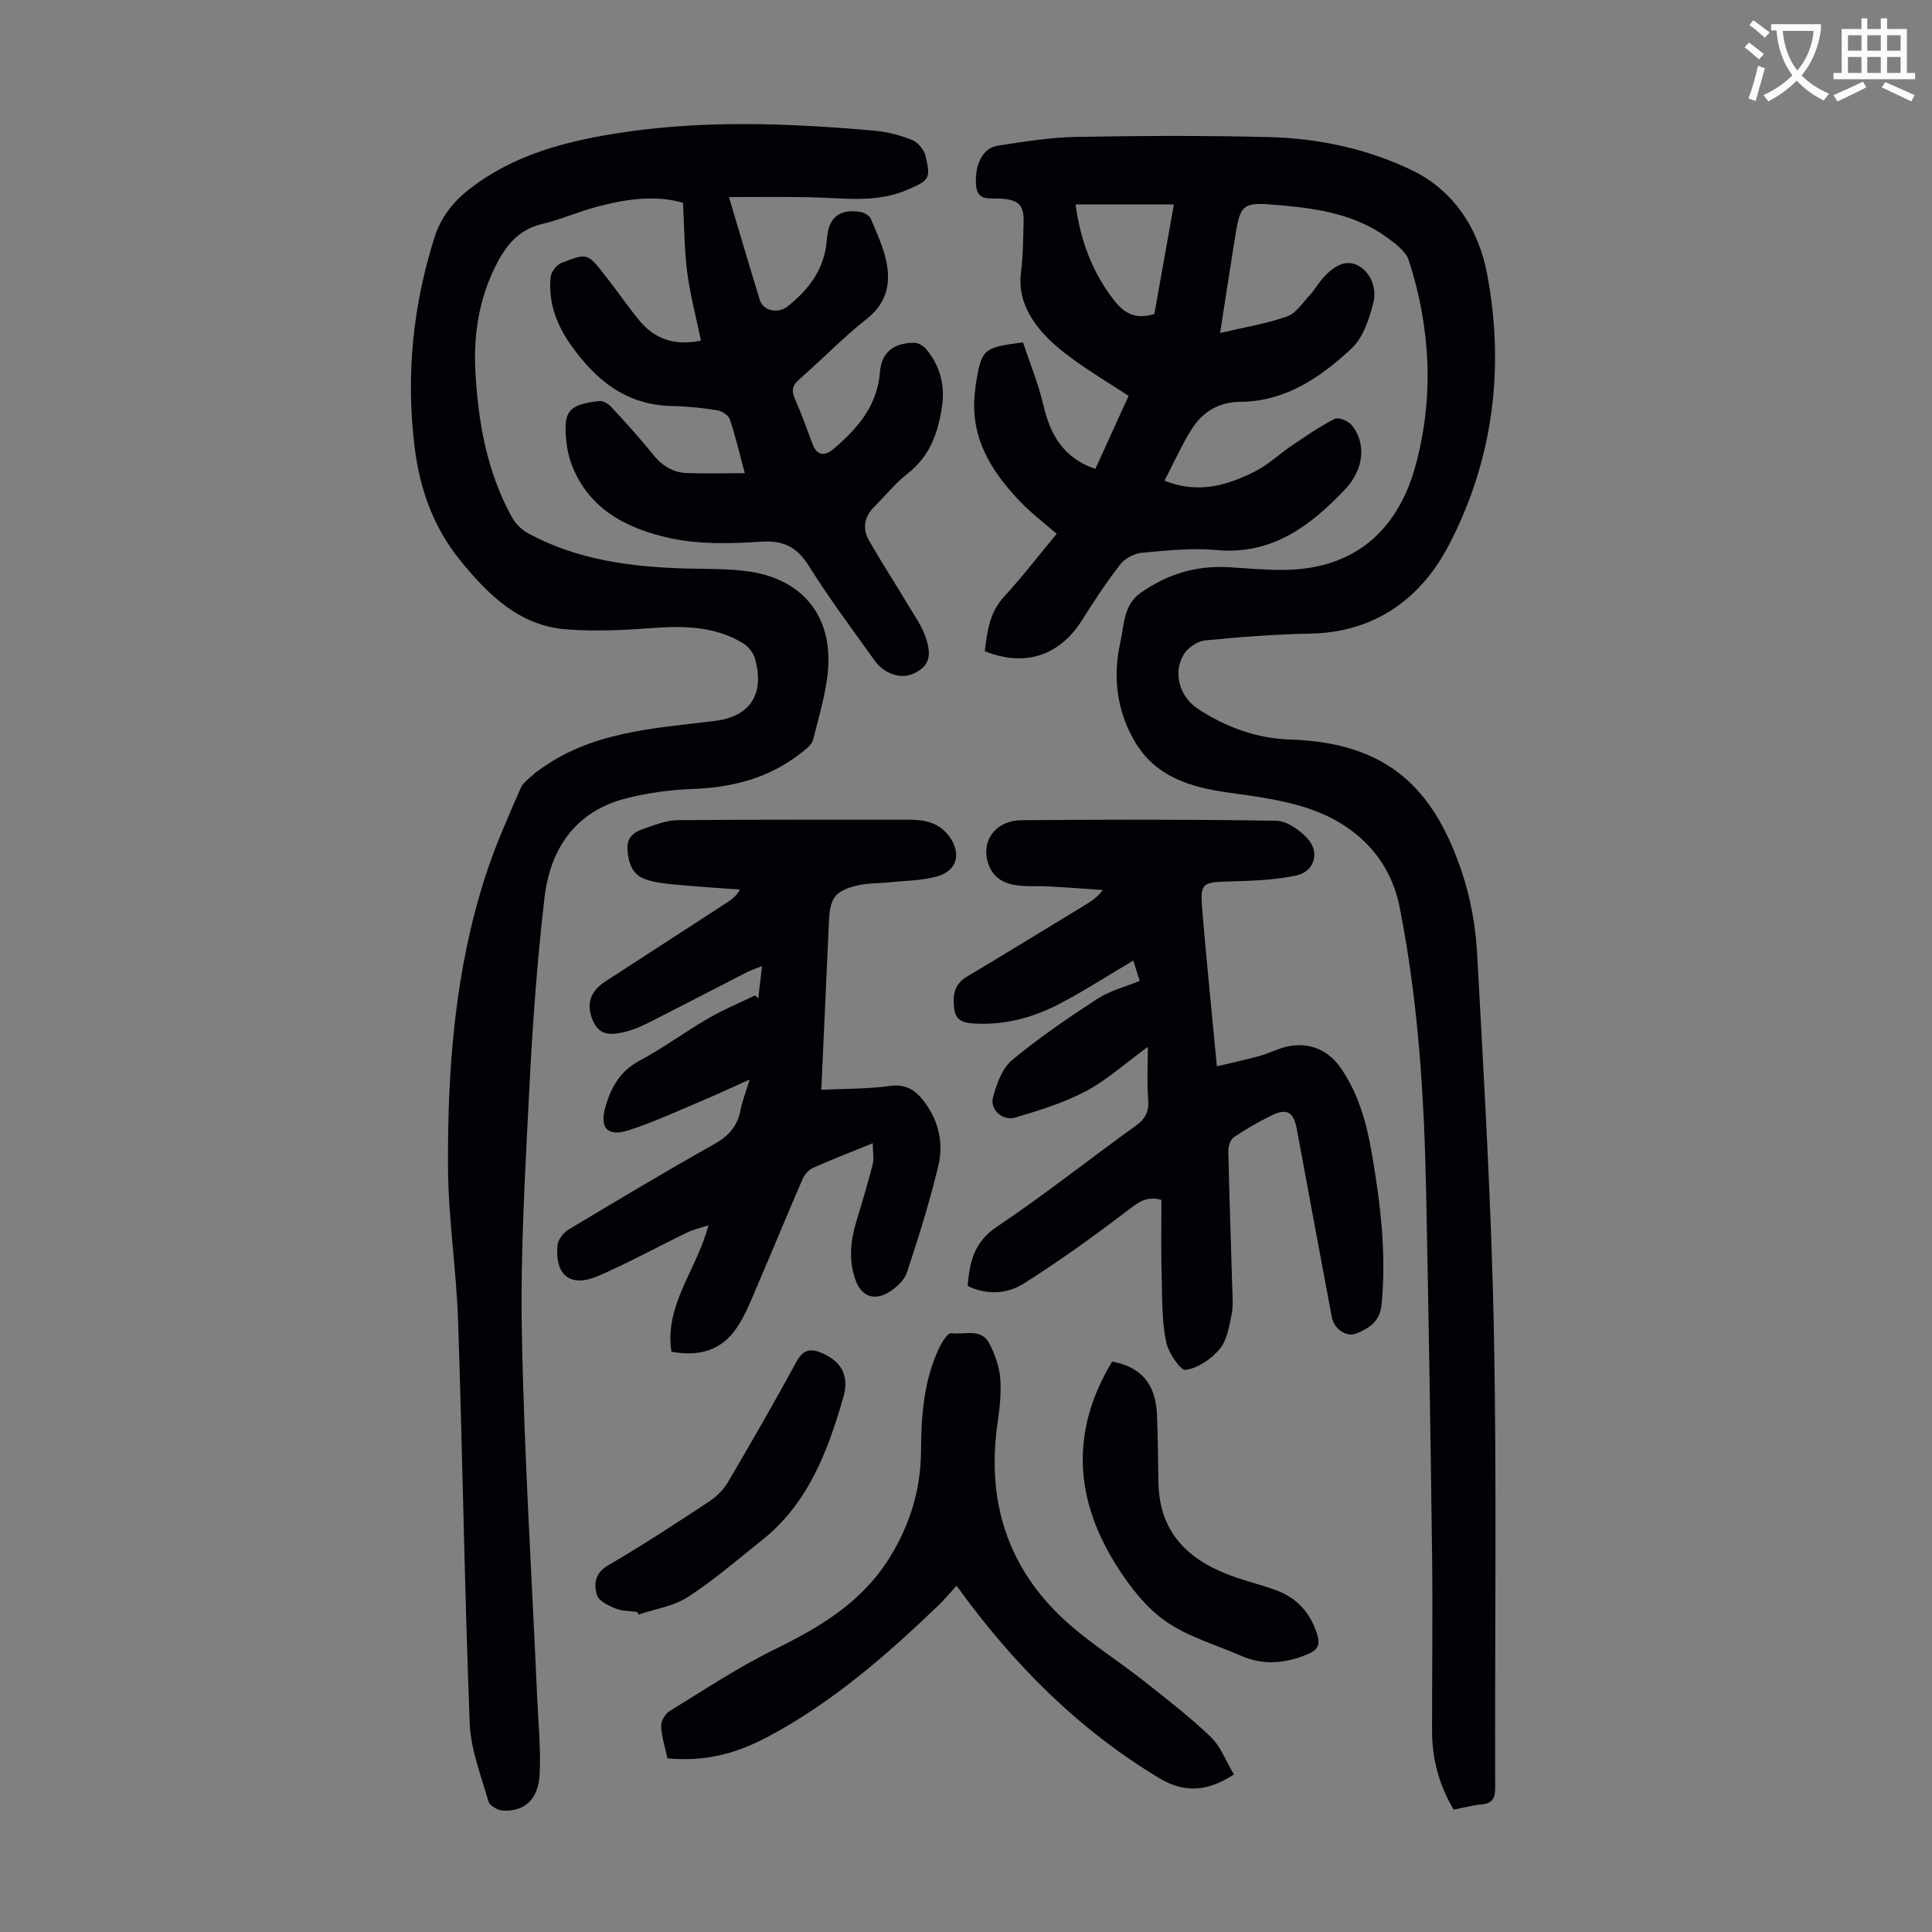
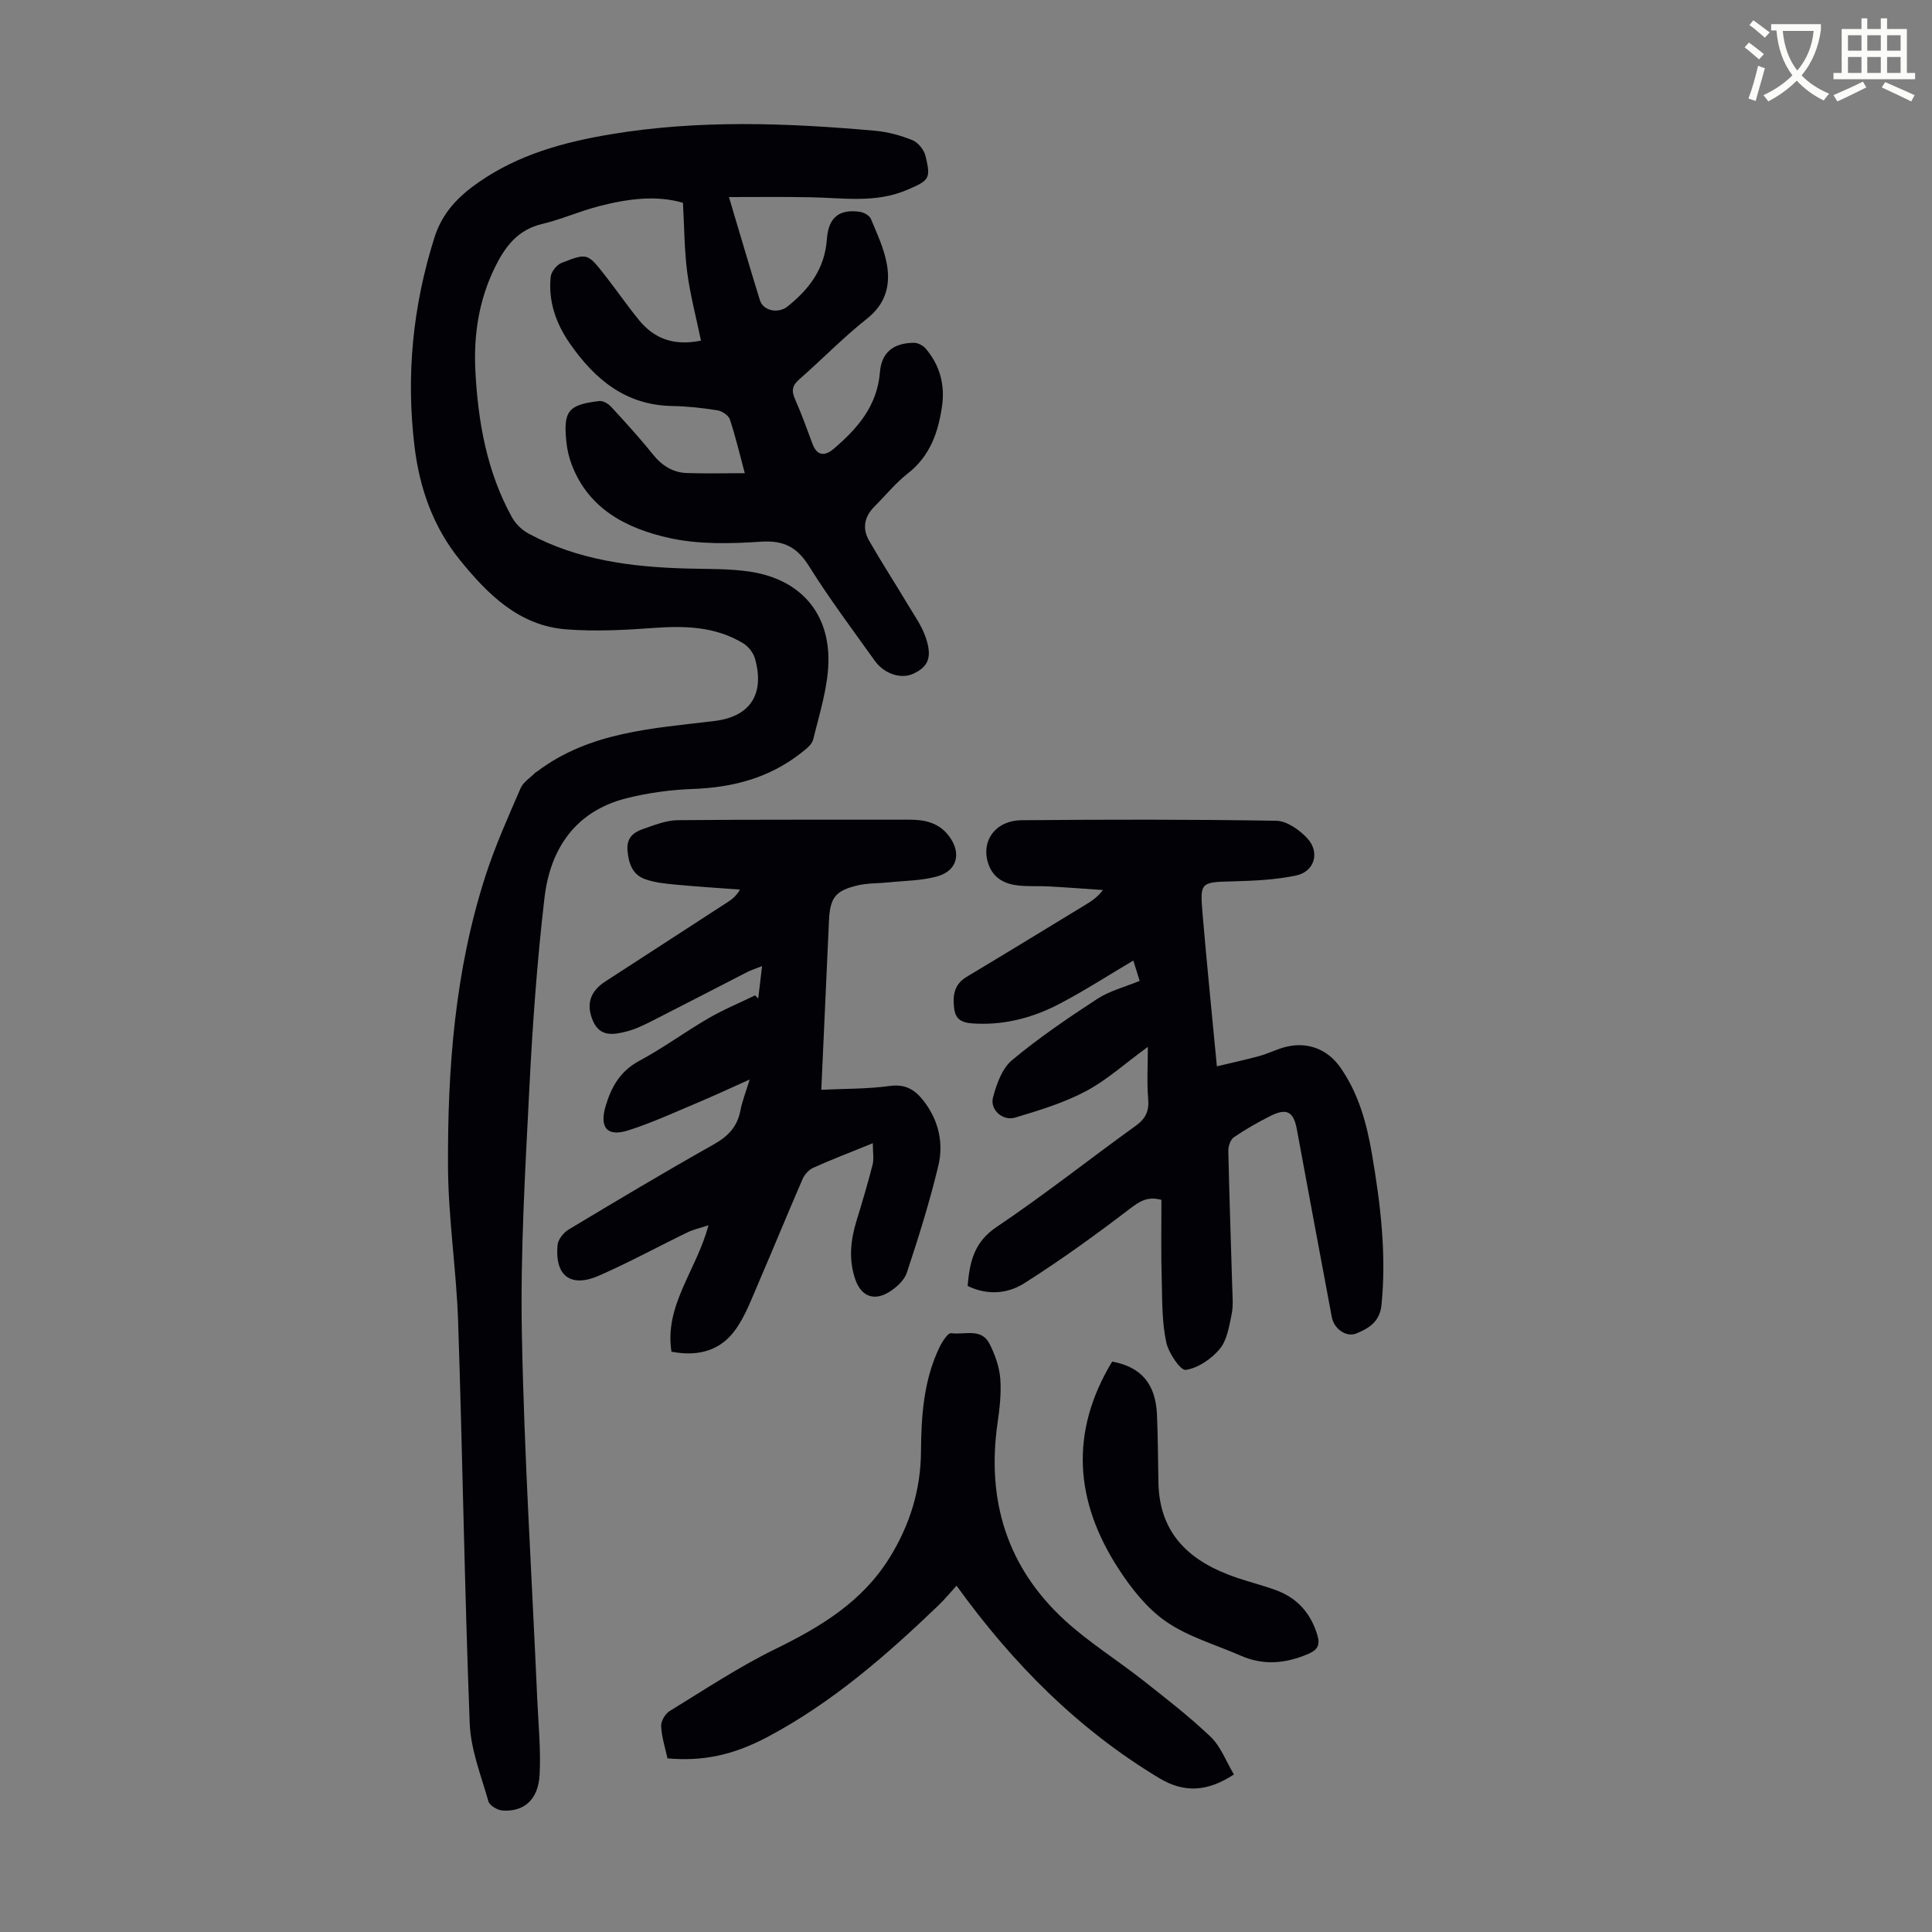
<svg xmlns="http://www.w3.org/2000/svg" enable-background="new 0 0 400 400" viewBox="0 0 400 400">
  <rect x="0" y="0" width="400" height="400" fill="#808080" stroke="none" />
  <path d="m362.1 8.8c1.1.8 2.1 1.6 3.1 2.4l-1 1.1c-1.3-1.1-2.3-2-3-2.5zm1.9 4.8c.5.2.9.4 1.4.5-.6 2.3-1.3 4.5-1.9 6.8l-1.5-.5c.8-2.1 1.4-4.3 2-6.8zm-1-9.4c1.3.9 2.4 1.8 3.4 2.5l-1 1.1c-1.4-1.2-2.4-2.1-3.2-2.6zm3.7 2.2v-1.4h10.3v1.2c-.5 3.6-1.8 6.8-4 9.4 1.5 1.6 3.4 2.8 5.7 3.8-.3.4-.7.8-1.1 1.4-2.3-1.1-4.1-2.5-5.6-4.1-1.6 1.6-3.6 3.1-5.9 4.3-.3-.5-.7-.9-1-1.3 2.4-1.1 4.4-2.5 6-4.1-1.9-2.5-3-5.6-3.3-9.3h-1.1zm8.8 0h-6.4c.3 3.3 1.3 6 3 8.2 2-2.3 3.1-5.1 3.4-8.2z" fill="#fbfcfa" />
  <path d="m385.3 3.8h1.3v2.2h2.8v-2.2h1.3v2.2h4.1v9.1h1.7v1.3h-16.9v-1.3h1.7v-9.1h4.1v-2.2zm.4 13.1.7 1.2c-1.8.9-3.8 1.9-6 2.9-.2-.4-.5-.8-.8-1.3 2.3-1 4.3-1.9 6.1-2.8zm-3.1-6.4h2.8v-3.2h-2.8zm0 4.6h2.8v-3.3h-2.8zm4-4.6h2.8v-3.2h-2.8zm0 4.6h2.8v-3.3h-2.8zm3.7 1.9c2.1.9 4.1 1.8 6.1 2.7l-.7 1.3c-2.2-1.1-4.2-2-6.1-2.9zm3.2-9.7h-2.8v3.2h2.8zm-2.8 7.8h2.8v-3.3h-2.8z" fill="#fbfcfa" />
  <g fill="#010106">
    <path d="m150.92 40.8c2.11 7.05 4.2 14.22 6.41 21.36.69 2.21 3.78 2.83 5.71 1.3 4.52-3.6 7.73-7.84 8.16-13.96.32-4.57 2.65-6.26 6.85-5.64.83.12 1.97.77 2.26 1.47 1.28 3.07 2.74 6.16 3.31 9.4.76 4.32-.23 8.18-4.12 11.25-4.91 3.88-9.28 8.41-14 12.54-1.42 1.24-1.69 2.3-.94 4.02 1.35 3.06 2.5 6.22 3.66 9.36.97 2.63 2.66 2.5 4.39 1.02 4.93-4.2 9.01-8.87 9.57-15.86.33-4.14 2.82-6.04 7.03-6.09.83-.01 1.9.56 2.46 1.22 2.91 3.42 4 7.47 3.37 11.89-.78 5.42-2.48 10.35-7.1 13.95-2.54 1.98-4.6 4.56-6.9 6.85-2.1 2.08-2.55 4.53-1.12 7.03 2.54 4.44 5.33 8.73 7.95 13.12 1.36 2.28 2.97 4.5 3.8 6.98 1.39 4.11.51 6.04-2.59 7.48-2.48 1.15-5.97.09-7.96-2.68-4.62-6.46-9.39-12.83-13.6-19.56-2.48-3.96-5.21-5.41-9.96-5.1-6.3.42-12.88.59-18.97-.76-8.75-1.94-16.74-5.94-20.25-15.27-.55-1.45-.9-3.01-1.07-4.55-.69-6.46.35-7.79 6.82-8.54.77-.09 1.85.56 2.43 1.19 2.96 3.21 5.91 6.44 8.64 9.84 1.88 2.34 4.14 3.79 7.09 3.88 3.88.13 7.77.03 11.95.03-1.04-3.87-1.9-7.56-3.09-11.14-.28-.84-1.62-1.73-2.58-1.88-3.09-.49-6.22-.84-9.35-.89-9.6-.16-15.99-5.48-21.14-12.86-2.9-4.15-4.55-8.76-4.03-13.87.11-1.06 1.25-2.51 2.26-2.9 5.31-2.08 5.38-2.01 8.9 2.47 2.42 3.08 4.64 6.32 7.11 9.35 3.15 3.86 7.21 5.43 12.85 4.27-.99-4.79-2.22-9.4-2.84-14.08-.61-4.68-.61-9.44-.89-14.45-5.53-1.64-11.49-.82-17.36.69-4 1.03-7.82 2.75-11.83 3.7-5.02 1.19-7.63 4.68-9.71 8.9-3.35 6.79-4.46 14.01-4.08 21.51.55 10.59 2.38 20.89 7.57 30.3.75 1.36 2.07 2.64 3.44 3.38 10.21 5.52 21.36 6.92 32.75 7.24 4.46.12 8.99-.01 13.37.69 10.14 1.63 16.22 8.5 15.96 18.76-.14 5.35-1.87 10.68-3.15 15.95-.27 1.11-1.61 2.08-2.63 2.88-6.52 5.08-14.02 7.05-22.2 7.35-4.64.17-9.36.8-13.86 1.94-10.54 2.67-15.75 10.44-16.94 20.59-1.54 13.2-2.49 26.48-3.15 39.76-.85 16.87-1.86 33.78-1.53 50.66.48 25.17 2.08 50.31 3.18 75.47.23 5.23.77 10.48.49 15.68-.27 5.15-3.23 7.72-7.68 7.41-1.05-.07-2.68-1.04-2.92-1.91-1.52-5.33-3.66-10.71-3.87-16.13-1.07-27.72-1.48-55.47-2.4-83.19-.35-10.61-2.02-21.19-2.09-31.78-.13-20.52 1.41-40.94 7.8-60.64 1.99-6.14 4.66-12.08 7.23-18.02.56-1.29 2.04-2.18 3.1-3.26.08-.08.2-.1.29-.17 10.91-8.25 23.93-8.92 36.77-10.48 7.46-.91 10.39-5.63 8.37-12.89-.34-1.22-1.38-2.55-2.48-3.21-5.72-3.46-12.01-3.63-18.5-3.16-5.99.44-12.05.75-18.02.3-9.83-.73-16.32-7.24-22.11-14.38-5.49-6.78-8.32-14.77-9.37-23.35-1.81-14.76-.39-29.2 4.11-43.41 1.64-5.17 4.94-8.51 9.16-11.44 8.2-5.71 17.5-8.27 27.17-9.9 18.25-3.07 36.56-2.39 54.87-.76 2.63.23 5.31.96 7.76 1.95 1.18.48 2.4 2 2.71 3.27 1.14 4.76.79 5.06-3.91 7.06-6.47 2.75-13.2 1.61-19.87 1.49-5.56-.11-11.13-.04-16.92-.04z" />
-     <path d="m300.97 374.66c-3.09-5.17-4.48-10.61-4.48-16.42 0-12.29.16-24.58 0-36.87-.31-24.84-.72-49.68-1.22-74.52-.4-19.82-1.63-39.62-5.5-59.08-1.99-9.99-8.85-16.84-18.36-20.21-5.5-1.94-11.49-2.67-17.32-3.5-7.82-1.11-14.93-3.32-19.18-10.6-3.71-6.36-4.54-13.36-2.97-20.41.79-3.54.66-7.77 4.13-10.24 5.45-3.88 11.54-5.78 18.29-5.38 3.9.23 7.8.62 11.7.56 15.37-.24 23.68-9.22 27.05-21.72 3.81-14.11 3.08-28.41-1.42-42.34-.61-1.88-2.74-3.46-4.49-4.74-6.48-4.73-14.13-5.99-21.85-6.67-8.48-.75-8.5-.63-9.84 7.81-.96 6.02-1.88 12.05-2.9 18.61 5.06-1.19 9.6-1.91 13.86-3.42 1.9-.67 3.27-2.9 4.79-4.51.84-.89 1.45-1.98 2.23-2.94 1.94-2.37 4.62-4.53 7.45-3.21 2.75 1.29 4.19 4.76 3.4 7.81-.87 3.35-2.1 7.22-4.49 9.45-6.41 5.98-13.65 11-23.03 11.07-4.46.03-7.82 2.06-10.08 5.64-2.11 3.34-3.72 6.99-5.64 10.69 7.06 2.83 12.99.93 18.65-1.87 2.75-1.36 5.05-3.6 7.62-5.34 2.92-1.97 5.84-3.99 8.96-5.59.78-.4 2.79.41 3.5 1.26 3.08 3.74 2.63 9.17-1.41 13.41-7.19 7.55-15.11 13.55-26.57 12.49-5.08-.47-10.28.1-15.4.56-1.57.14-3.5 1.13-4.46 2.36-2.88 3.69-5.47 7.61-7.96 11.58-4.62 7.36-11.77 9.78-20.14 6.45.51-4.01.92-7.96 3.97-11.27 3.78-4.11 7.2-8.56 10.92-13.04-2.55-2.22-5.22-4.22-7.49-6.59-6.06-6.32-10.53-13.39-9.44-22.72.06-.56.1-1.12.19-1.67 1.18-7.29 1.5-7.6 9.76-8.65 1.41 4.24 3.19 8.56 4.24 13.05 1.42 6.06 4.07 10.84 10.74 13.15 2.26-4.96 4.54-9.96 6.89-15.13-3.84-2.5-7.58-4.75-11.1-7.28-2.43-1.75-4.84-3.66-6.8-5.91-3.07-3.52-5.04-7.56-4.37-12.56.43-3.2.4-6.47.52-9.72.16-4.03-.84-5.12-4.91-5.38-2.16-.13-4.71.6-4.94-2.88-.27-4.16 1.38-7.57 4.49-8.06 5.37-.84 10.79-1.72 16.21-1.82 13.31-.25 26.63-.3 39.93.03 10.25.26 20.33 2.4 29.55 6.83 8.77 4.22 13.87 12.15 15.64 21.52 3.68 19.49 1.24 38.54-7.9 56.09-5.78 11.09-15.32 18.12-28.76 18.37-7.26.13-14.53.69-21.75 1.4-1.57.16-3.52 1.49-4.36 2.85-2.38 3.83-.89 8.83 2.88 11.31 5.83 3.84 12.25 6.15 19.19 6.37 20.07.64 29.61 10.1 35.4 27.21 1.84 5.43 2.92 11.31 3.23 17.05 1.42 26.14 2.97 52.3 3.48 78.47.6 31.44.16 62.9.26 94.36.01 2.29-.75 3.2-2.96 3.39-1.87.19-3.71.69-5.63 1.06zm-78.29-332.34c1.04 7.65 3.52 14.16 8.06 19.95 2.23 2.85 4.65 3.87 8.26 2.73 1.32-7.41 2.66-14.91 4.04-22.68-6.97 0-13.48 0-20.36 0z" />
    <path d="m240.46 248.42c-2.9-.8-4.56.33-6.6 1.89-7.08 5.41-14.32 10.64-21.84 15.4-3.38 2.14-7.59 2.53-11.68.53.42-4.93 1.29-9.05 6.01-12.22 9.84-6.6 19.14-14 28.77-20.92 2.08-1.5 2.81-3.03 2.6-5.57-.29-3.4-.07-6.84-.07-10.79-4.79 3.49-8.54 6.92-12.89 9.21-4.56 2.41-9.63 3.95-14.6 5.44-2.54.76-5.23-1.64-4.58-4.12.73-2.78 1.87-6.03 3.93-7.76 5.57-4.64 11.61-8.75 17.7-12.72 2.55-1.66 5.68-2.44 8.75-3.71-.46-1.45-.91-2.92-1.32-4.21-5.12 3.03-10.04 6.21-15.22 8.93-5.29 2.78-10.98 4.36-17.07 4.14-2.25-.08-4.41-.24-4.78-3.01-.35-2.61-.14-5.07 2.54-6.67 8.25-4.94 16.45-9.96 24.67-14.96 1.22-.74 2.42-1.53 3.57-3.03-3.69-.25-7.38-.54-11.08-.74-2.12-.12-4.26.03-6.37-.19-2.81-.3-5.17-1.43-6.22-4.34-1.71-4.72 1.3-9.13 6.84-9.18 17.57-.16 35.15-.18 52.72.11 2.19.04 4.8 1.88 6.42 3.63 2.68 2.9 1.5 6.9-2.31 7.7-4.21.89-8.61 1.09-12.93 1.21-6.9.19-7.01.07-6.43 6.87.87 10.24 1.91 20.47 2.95 31.43 3.1-.74 5.97-1.36 8.79-2.13 1.72-.47 3.34-1.29 5.06-1.78 4.64-1.33 8.98.22 11.73 4.17 3.74 5.35 5.43 11.49 6.51 17.8 1.78 10.38 3.05 20.79 1.99 31.38-.35 3.45-2.63 4.81-5.2 5.87-2.09.86-4.63-.97-5.08-3.37-2.44-12.96-4.84-25.93-7.24-38.9-.68-3.69-2.1-4.47-5.54-2.73-2.59 1.31-5.13 2.75-7.52 4.39-.71.49-1.15 1.87-1.13 2.83.2 9.39.54 18.77.81 28.16.05 1.9.25 3.86-.13 5.69-.51 2.48-.95 5.33-2.46 7.14-1.73 2.07-4.49 3.96-7.03 4.33-1.1.16-3.56-3.5-4.04-5.72-.86-3.98-.83-8.18-.92-12.29-.18-5.72-.08-11.41-.08-17.19z" />
    <path d="m180.71 236.69c-4.75 1.93-8.6 3.4-12.35 5.09-.91.41-1.79 1.39-2.19 2.32-3.11 7.16-6.06 14.38-9.15 21.55-1.36 3.16-2.59 6.47-4.5 9.29-3.12 4.62-7.79 6.01-13.5 4.91-1.51-9.63 5.19-16.83 7.66-26.17-1.85.61-3.15.88-4.31 1.45-6.13 2.97-12.13 6.25-18.36 8.98-5.87 2.57-9.18.03-8.57-6.36.11-1.14 1.23-2.55 2.28-3.18 9.97-5.99 19.95-11.95 30.08-17.65 2.96-1.67 4.85-3.65 5.49-6.98.37-1.94 1.12-3.81 1.92-6.44-3.98 1.78-7.33 3.35-10.74 4.78-4.73 1.99-9.42 4.15-14.29 5.72-4.45 1.44-6.13-.49-4.78-5.03 1.17-3.93 3.01-7.22 6.95-9.33 4.92-2.63 9.45-5.98 14.28-8.79 3.11-1.81 6.46-3.19 9.7-4.77.22.22.43.44.65.66.25-2.06.49-4.12.8-6.72-1.36.54-2.27.82-3.11 1.25-6.56 3.36-13.1 6.77-19.68 10.11-1.69.85-3.43 1.71-5.25 2.17-2.62.66-5.45 1.22-6.93-2.09-1.53-3.43-.67-6.19 2.49-8.24 8.44-5.48 16.89-10.95 25.33-16.43.91-.59 1.78-1.23 2.57-2.61-4.48-.34-8.97-.61-13.45-1.04-2.1-.2-4.26-.42-6.22-1.13-2.59-.94-3.37-3.22-3.61-5.9-.23-2.57 1.17-3.77 3.15-4.45 2.36-.81 4.83-1.83 7.26-1.85 16-.16 32.01-.07 48.01-.1 3.17-.01 6.02.65 8.06 3.29 2.69 3.48 1.89 7.21-2.25 8.41-3.25.94-6.79.92-10.2 1.28-2.1.22-4.26.13-6.3.6-4.72 1.08-5.81 2.6-6.02 7.33-.51 11.5-1.05 23-1.59 35.01 4.93-.24 9.6-.16 14.17-.79 3.3-.46 5.29.83 7.09 3.18 3.05 4 4.09 8.65 2.97 13.34-1.79 7.48-4.1 14.84-6.52 22.14-.53 1.6-2.2 3.1-3.72 4.03-3.16 1.92-5.76.79-6.95-2.64-1.41-4.09-.98-8.14.27-12.19 1.18-3.84 2.32-7.7 3.32-11.59.29-1.16.04-2.47.04-4.42z" />
    <path d="m255.47 367.38c-5.59 3.67-10.41 3.81-15.47.76-16.74-10.08-30.22-23.57-41.96-39.84-1.22 1.33-2.38 2.76-3.7 4.03-10.83 10.4-22.12 20.24-35.49 27.32-7.18 3.8-13.48 5.04-20.66 4.4-.46-2.14-1.19-4.39-1.31-6.66-.05-1.03.83-2.56 1.74-3.12 7.22-4.42 14.31-9.14 21.89-12.85 9.4-4.6 18.02-9.78 23.69-18.95 4.16-6.73 6.42-13.97 6.48-21.87.05-7.43.54-14.77 3.8-21.6.56-1.18 1.78-3.08 2.44-2.98 2.7.4 6.22-1.14 7.91 2.13 1.15 2.22 2.05 4.76 2.26 7.22.25 3.08-.13 6.25-.57 9.34-2.27 15.93 1.97 29.73 13.85 40.68 4.98 4.59 10.84 8.23 16.19 12.44 4.81 3.79 9.68 7.55 14.1 11.77 2.08 1.99 3.15 5.01 4.81 7.78z" />
    <path d="m230.26 281.9c6.04 1.12 9.01 4.64 9.28 11.02.2 4.69.21 9.39.3 14.08.22 10.81 6.75 16.43 16.18 19.64 2.75.93 5.58 1.63 8.29 2.64 4.36 1.64 7.11 4.79 8.45 9.3.62 2.09-.07 3.06-1.89 3.84-4.62 1.99-9.25 2.45-13.96.38-5.22-2.29-10.9-3.9-15.5-7.08-3.97-2.74-7.24-6.91-9.91-11.04-8.91-13.8-10.13-28.09-1.24-42.78z" />
-     <path d="m131.96 333.75c-1.54-.23-3.2-.18-4.6-.76-1.45-.59-3.44-1.56-3.78-2.77-.64-2.26-.46-4.52 2.38-6.17 7.15-4.14 14.06-8.7 20.97-13.25 1.51-1 2.91-2.45 3.83-4.01 4.81-8.18 9.55-16.41 14.08-24.75 1.38-2.53 2.8-3 5.32-1.91 4 1.73 5.76 4.65 4.43 9.21-3.22 11.13-7.25 21.9-16.76 29.48-5.06 4.03-9.98 8.3-15.39 11.81-2.96 1.92-6.79 2.48-10.23 3.65-.09-.17-.17-.35-.25-.53z" />
  </g>
</svg>